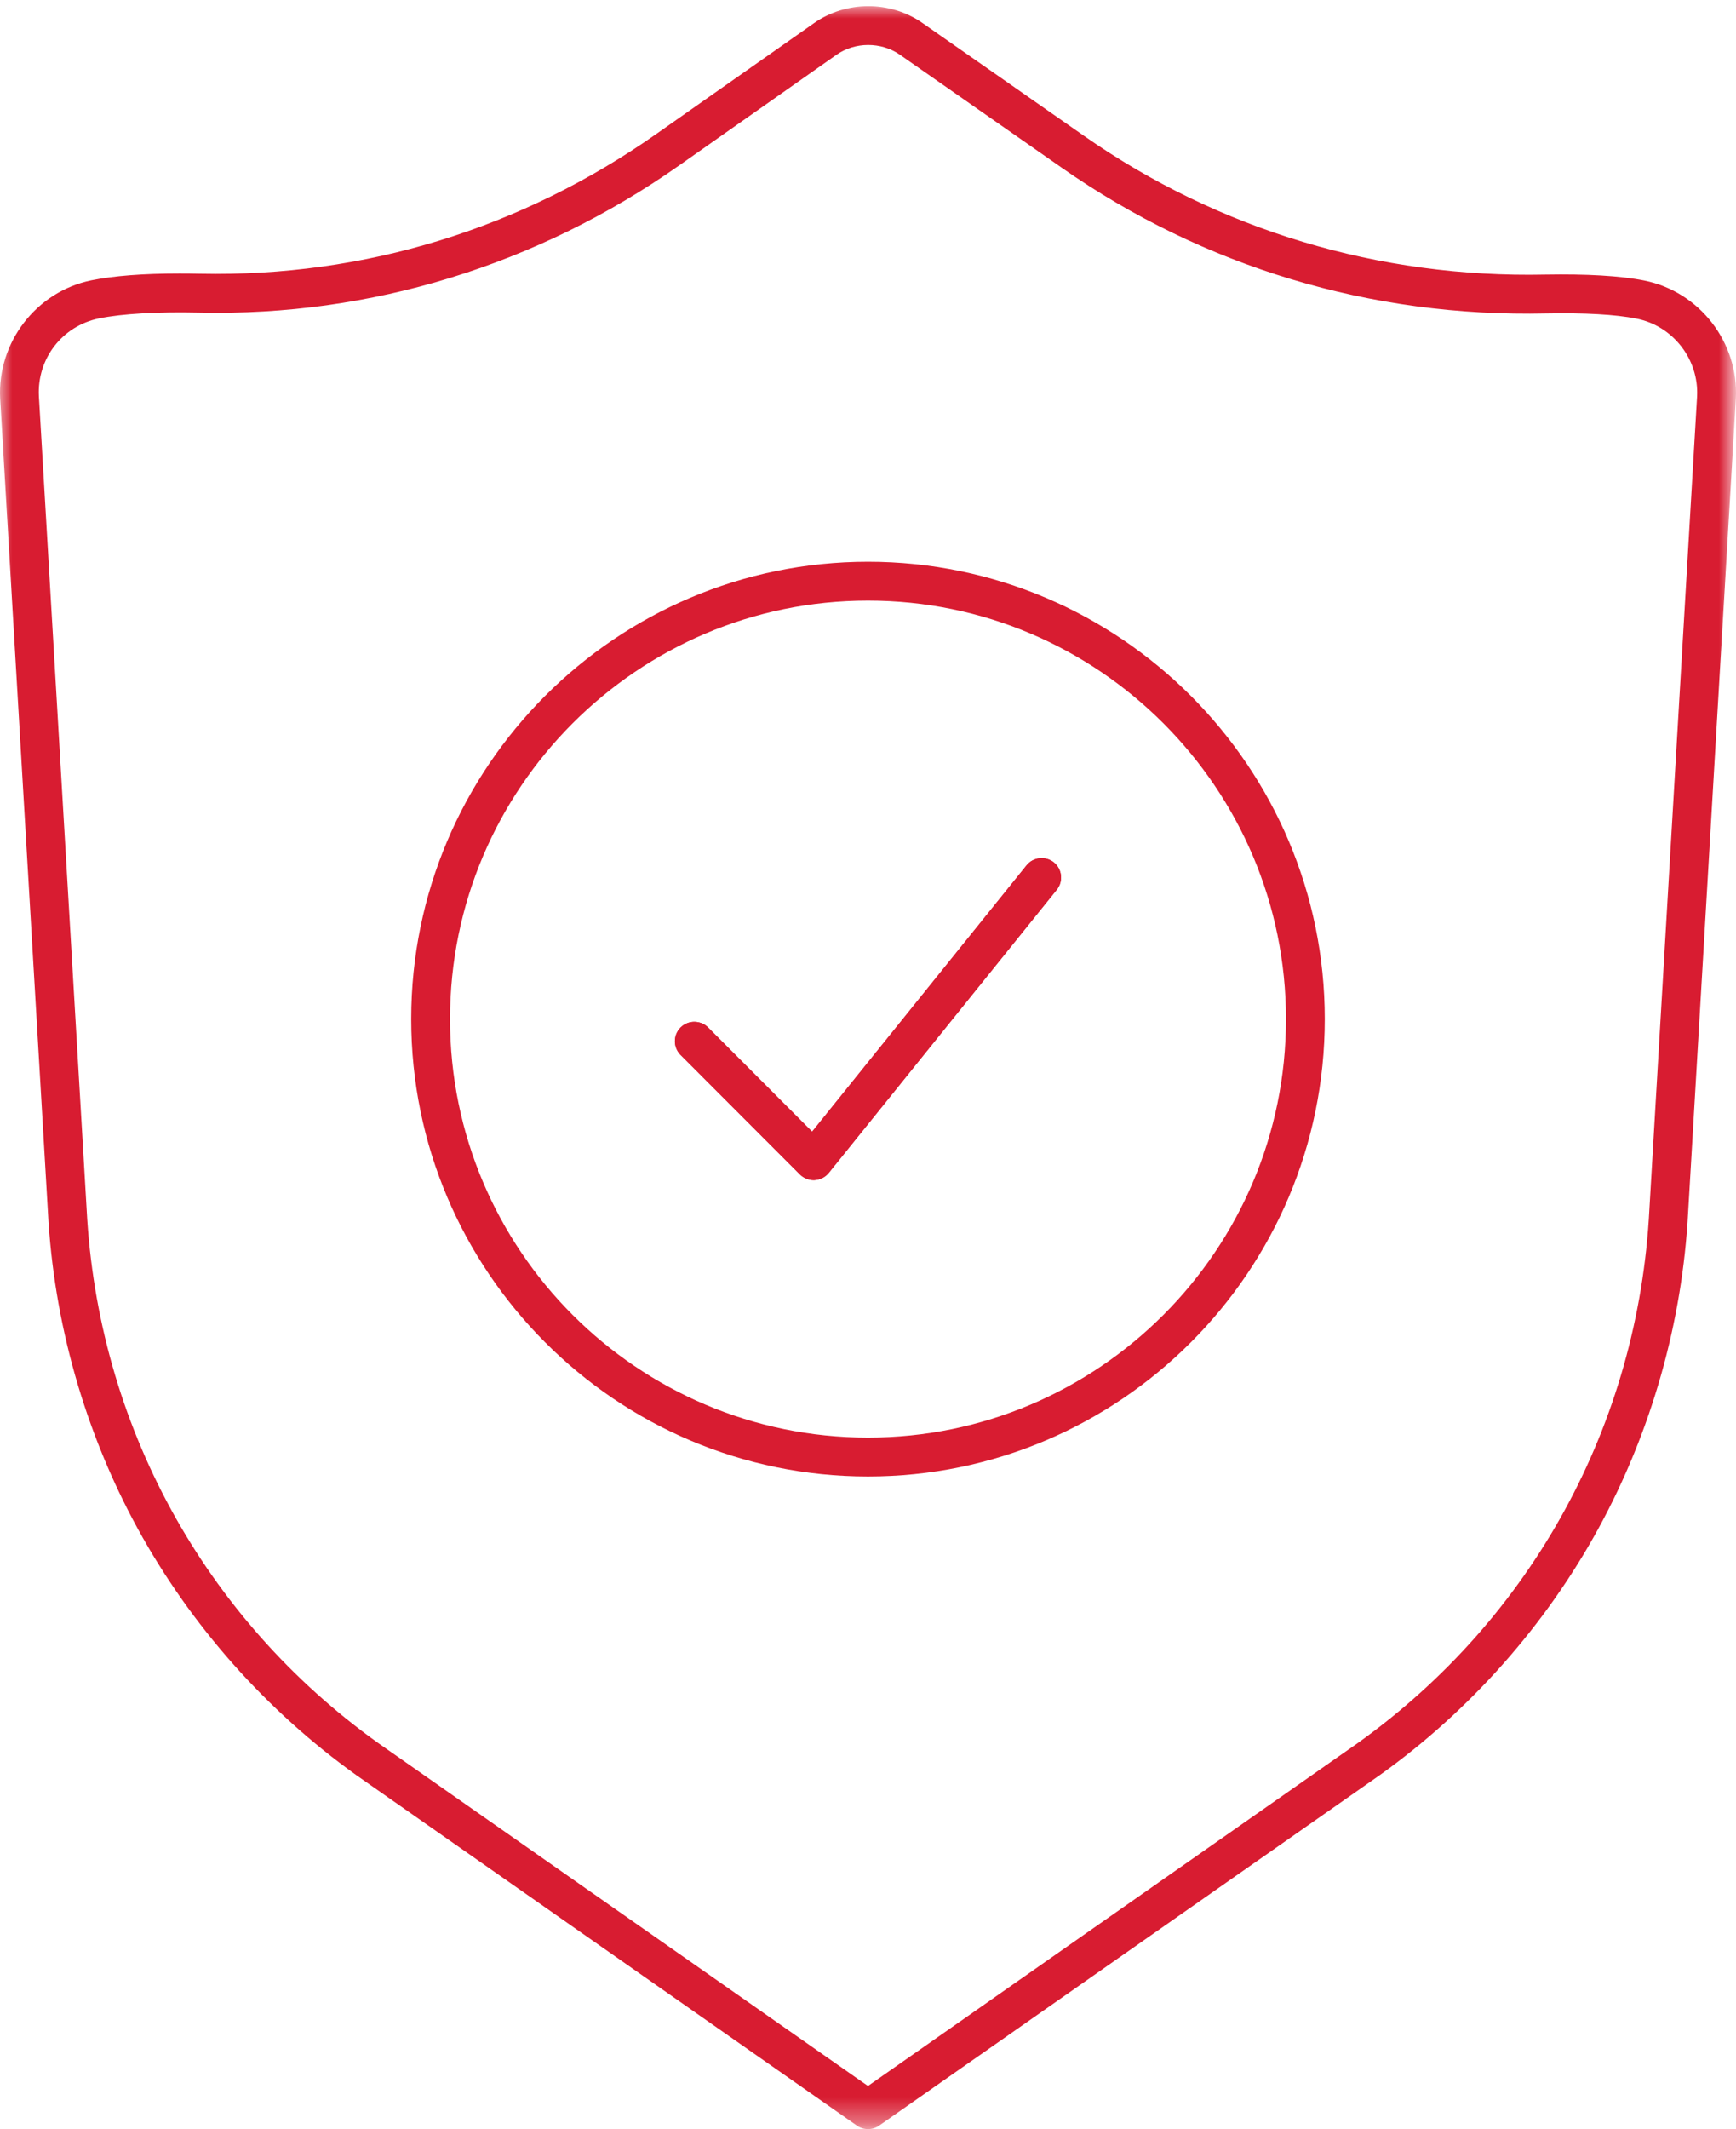
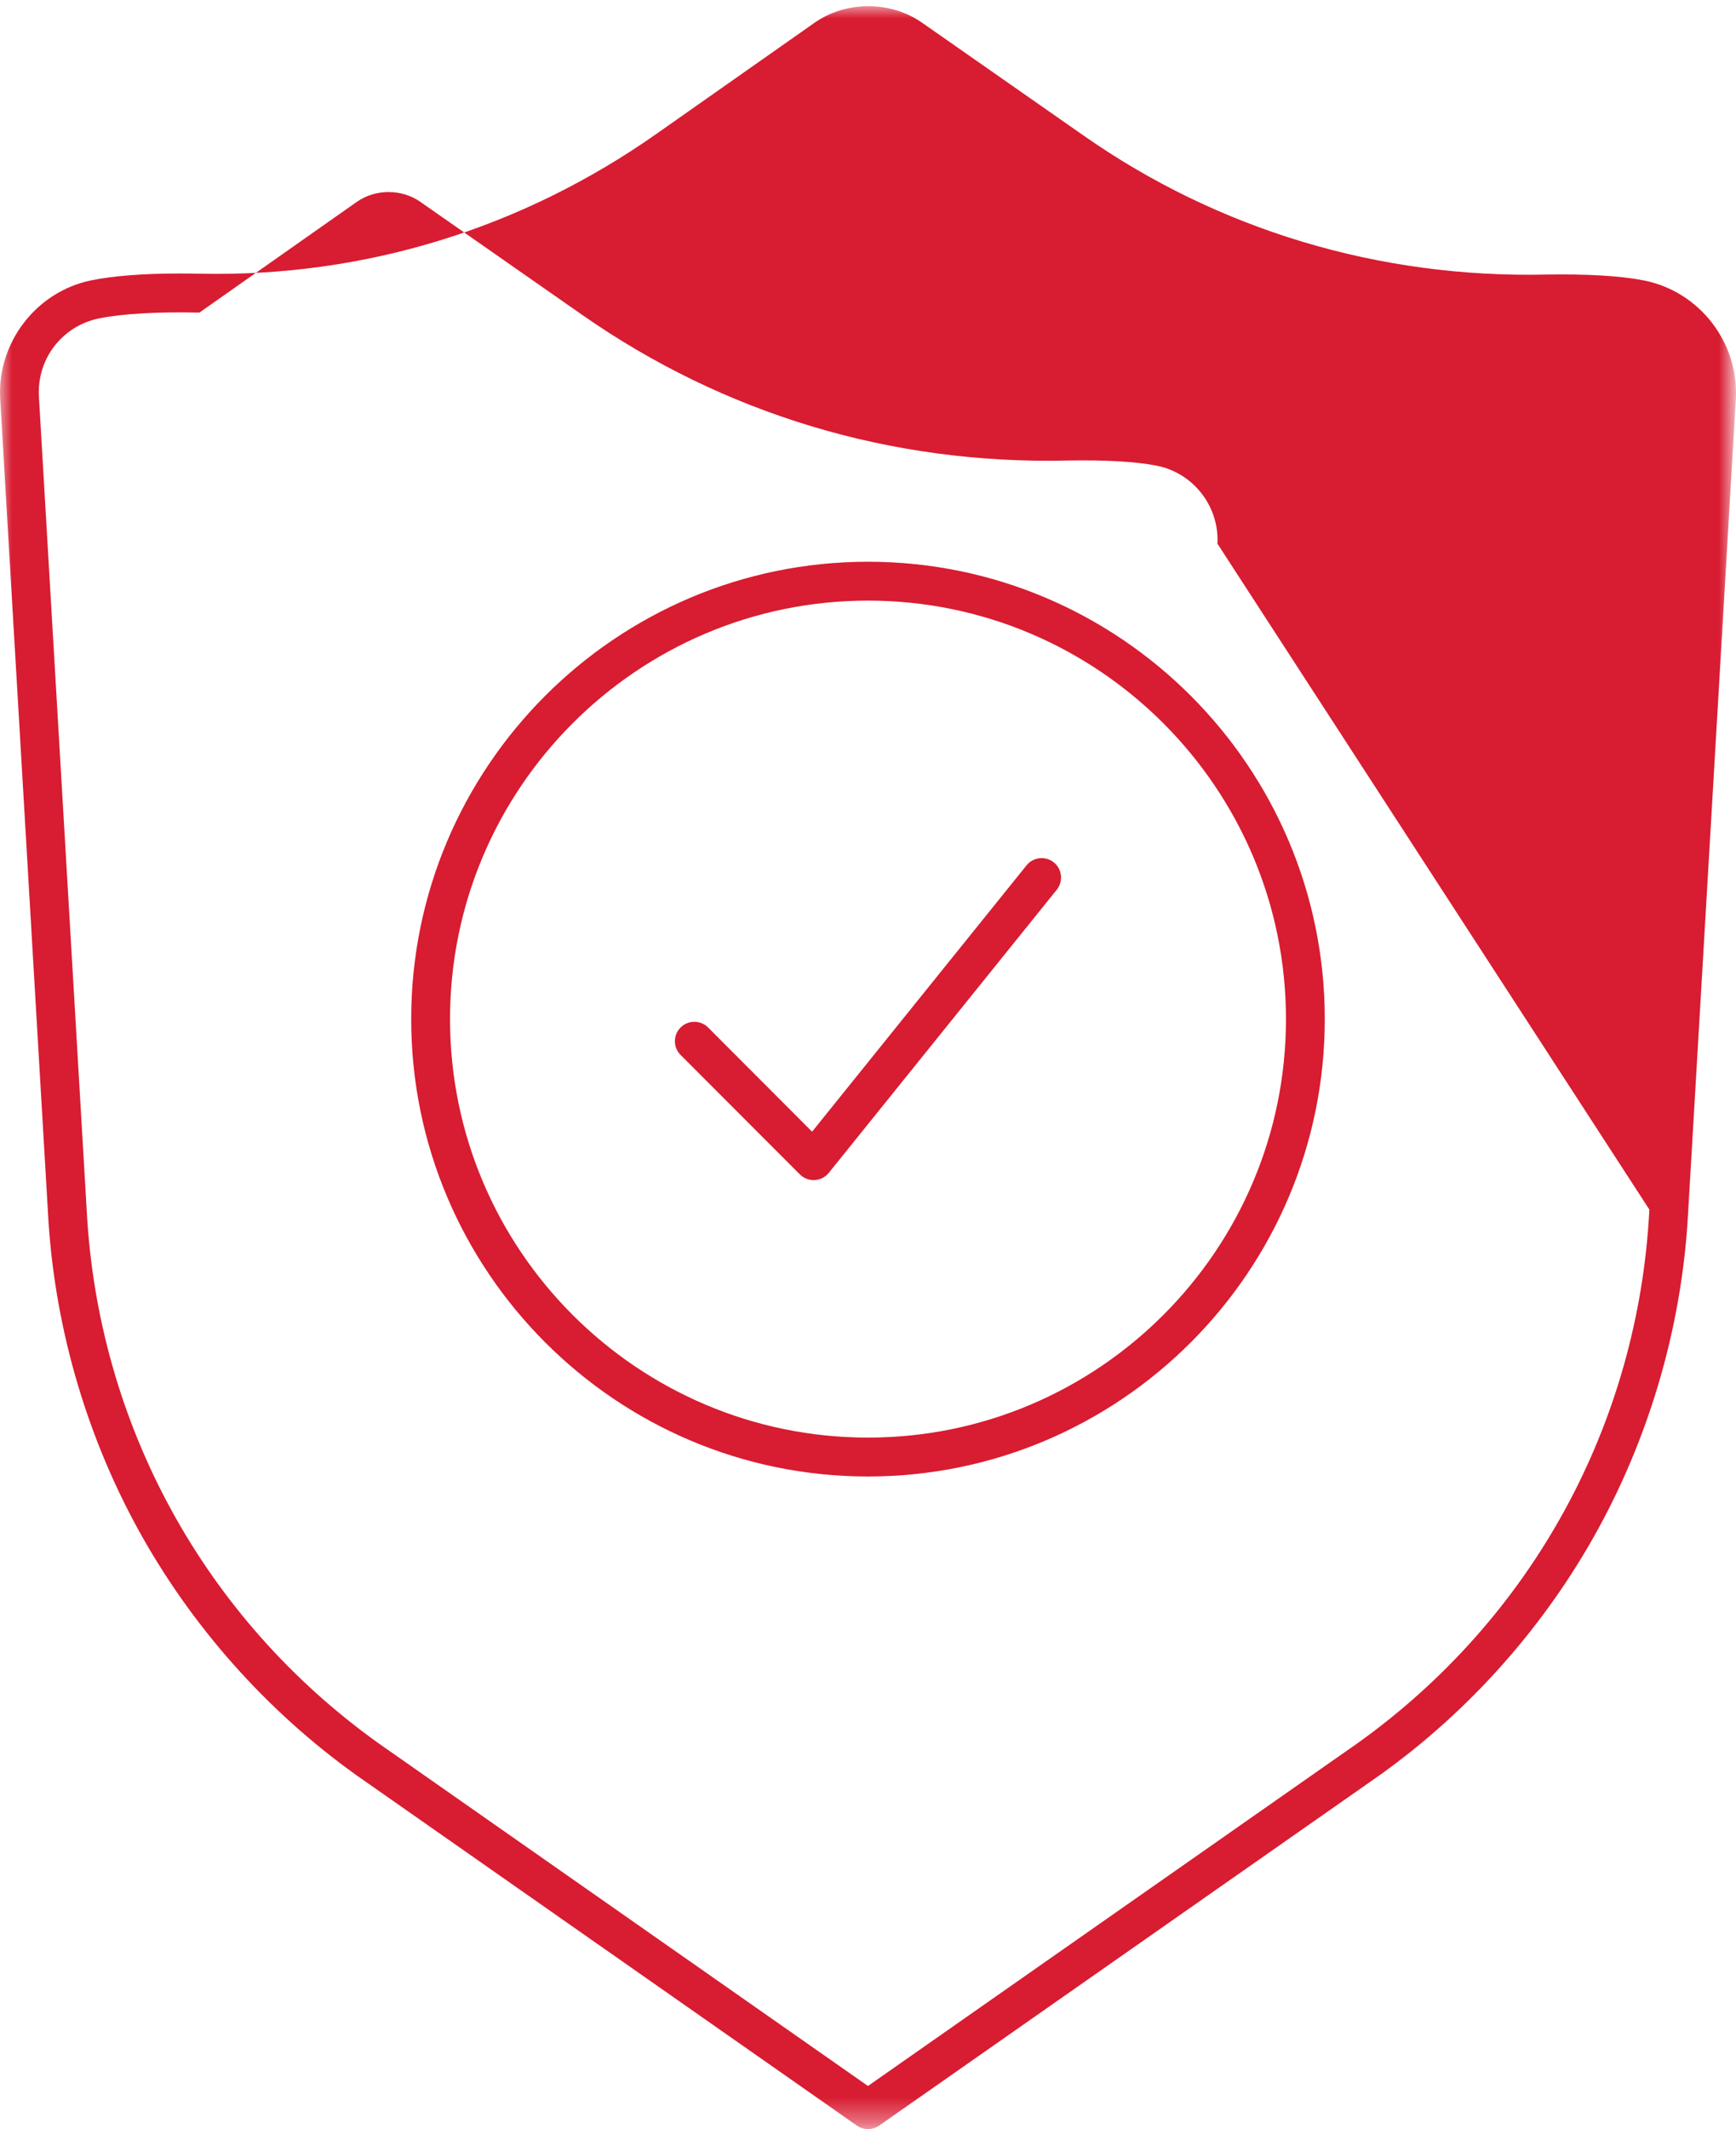
<svg xmlns="http://www.w3.org/2000/svg" version="1.1" id="Capa_1" x="0px" y="0px" width="70.2px" height="86.04px" viewBox="0 0 70.2 86.04" enable-background="new 0 0 70.2 86.04" xml:space="preserve">
  <g id="Group-12" transform="translate(972, 1000)">
    <path id="Fill-1_1_" fill="#D81C31" d="M-939.499-952.459v-0.002V-952.459z" />
    <g id="Group-11" transform="translate(0.921, 0)">
      <g id="Group-4">
        <g id="Clip-3">
			</g>
        <defs>
          <filter id="Adobe_OpacityMaskFilter" filterUnits="userSpaceOnUse" x="-972.921" y="-999.75" width="70.2" height="85.79">
            <feColorMatrix type="matrix" values="1 0 0 0 0  0 1 0 0 0  0 0 1 0 0  0 0 0 1 0" />
          </filter>
        </defs>
        <mask maskUnits="userSpaceOnUse" x="-972.921" y="-999.75" width="70.2" height="85.79" id="mask-6_1_">
          <g filter="url(#Adobe_OpacityMaskFilter)">
            <polygon id="path-5_1_" fill="#FFFFFF" points="-972.92,-999.75 -902.722,-999.75 -902.722,-913.96 -972.92,-913.96      " />
          </g>
        </mask>
-         <path id="Fill-2" mask="url(#mask-6_1_)" fill="#D81C31" d="M-906.224-951.118c-0.444,8.661-4.742,16.519-11.79,21.557     l-19.807,13.859l-0.223-0.154l-19.571-13.695c-7.058-5.046-11.356-12.91-11.802-21.576l-1.931-32.853     c-0.081-1.523,0.941-2.848,2.433-3.153c0.938-0.191,2.373-0.272,4.057-0.234c6.927,0.157,13.672-1.923,19.396-5.944l6.364-4.474     c0.755-0.529,1.807-0.531,2.566-0.005l6.555,4.575c5.713,3.987,12.461,6.043,19.592,5.883c1.508-0.029,2.781,0.036,3.646,0.21     c1.474,0.295,2.523,1.646,2.444,3.148L-906.224-951.118z M-906.43-988.663c-0.97-0.195-2.361-0.269-3.989-0.241     c-6.736,0.146-13.221-1.803-18.658-5.599l-6.555-4.577c-1.289-0.897-3.082-0.894-4.369,0.012l-6.362,4.469     c-5.468,3.843-11.829,5.797-18.463,5.661c-0.28-0.006-0.558-0.009-0.831-0.009c-1.474,0-2.674,0.094-3.569,0.275     c-2.224,0.453-3.809,2.508-3.688,4.779l1.93,32.851c0.229,4.462,1.484,8.891,3.627,12.809c2.146,3.919,5.201,7.364,8.837,9.965     l20.25,14.168c0.267,0.188,0.634,0.187,0.9,0l20.264-14.178c3.627-2.594,6.68-6.036,8.823-9.955     c2.143-3.917,3.397-8.344,3.628-12.799l1.928-32.855C-902.606-986.162-904.198-988.217-906.43-988.663L-906.43-988.663z" />
+         <path id="Fill-2" mask="url(#mask-6_1_)" fill="#D81C31" d="M-906.224-951.118c-0.444,8.661-4.742,16.519-11.79,21.557     l-19.807,13.859l-0.223-0.154l-19.571-13.695c-7.058-5.046-11.356-12.91-11.802-21.576l-1.931-32.853     c-0.081-1.523,0.941-2.848,2.433-3.153c0.938-0.191,2.373-0.272,4.057-0.234l6.364-4.474     c0.755-0.529,1.807-0.531,2.566-0.005l6.555,4.575c5.713,3.987,12.461,6.043,19.592,5.883c1.508-0.029,2.781,0.036,3.646,0.21     c1.474,0.295,2.523,1.646,2.444,3.148L-906.224-951.118z M-906.43-988.663c-0.97-0.195-2.361-0.269-3.989-0.241     c-6.736,0.146-13.221-1.803-18.658-5.599l-6.555-4.577c-1.289-0.897-3.082-0.894-4.369,0.012l-6.362,4.469     c-5.468,3.843-11.829,5.797-18.463,5.661c-0.28-0.006-0.558-0.009-0.831-0.009c-1.474,0-2.674,0.094-3.569,0.275     c-2.224,0.453-3.809,2.508-3.688,4.779l1.93,32.851c0.229,4.462,1.484,8.891,3.627,12.809c2.146,3.919,5.201,7.364,8.837,9.965     l20.25,14.168c0.267,0.188,0.634,0.187,0.9,0l20.264-14.178c3.627-2.594,6.68-6.036,8.823-9.955     c2.143-3.917,3.397-8.344,3.628-12.799l1.928-32.855C-902.606-986.162-904.198-988.217-906.43-988.663L-906.43-988.663z" />
      </g>
      <path id="Fill-5_1_" fill="#D81C31" d="M-937.821-941.904c-9.318,0-16.902-7.586-16.902-16.912    c0-9.324,7.584-16.912,16.902-16.912c9.319,0,16.902,7.588,16.902,16.912C-920.918-949.49-928.501-941.904-937.821-941.904     M-937.821-977.299c-10.186,0-18.472,8.292-18.472,18.482c0,10.192,8.286,18.485,18.472,18.485s18.471-8.293,18.471-18.485    C-919.35-969.007-927.635-977.299-937.821-977.299" />
      <path id="Fill-7" fill="#D81C31" d="M-939.407-952.602l9.219-11.442c0.271-0.338,0.219-0.832-0.118-1.104    c-0.336-0.271-0.833-0.219-1.104,0.118l-8.672,10.764l-4.206-4.212c-0.153-0.153-0.355-0.229-0.556-0.229    c-0.201,0-0.402,0.076-0.555,0.229c-0.307,0.307-0.307,0.806,0,1.11l4.824,4.829c0.147,0.146,0.351,0.23,0.556,0.23l0.033-0.001    C-939.755-952.32-939.547-952.428-939.407-952.602" />
-       <path id="Fill-9_1_" fill="#D81C31" d="M-940.018-952.308c-0.207,0-0.408-0.085-0.555-0.23l-4.825-4.829    c-0.307-0.307-0.307-0.804,0-1.11c0.152-0.152,0.354-0.228,0.555-0.228c0.2,0,0.402,0.075,0.556,0.228l4.207,4.212l8.671-10.764    c0.271-0.337,0.768-0.388,1.105-0.119c0.335,0.272,0.387,0.769,0.116,1.104l-9.219,11.442c-0.141,0.174-0.349,0.28-0.577,0.292    L-940.018-952.308z" />
    </g>
  </g>
</svg>